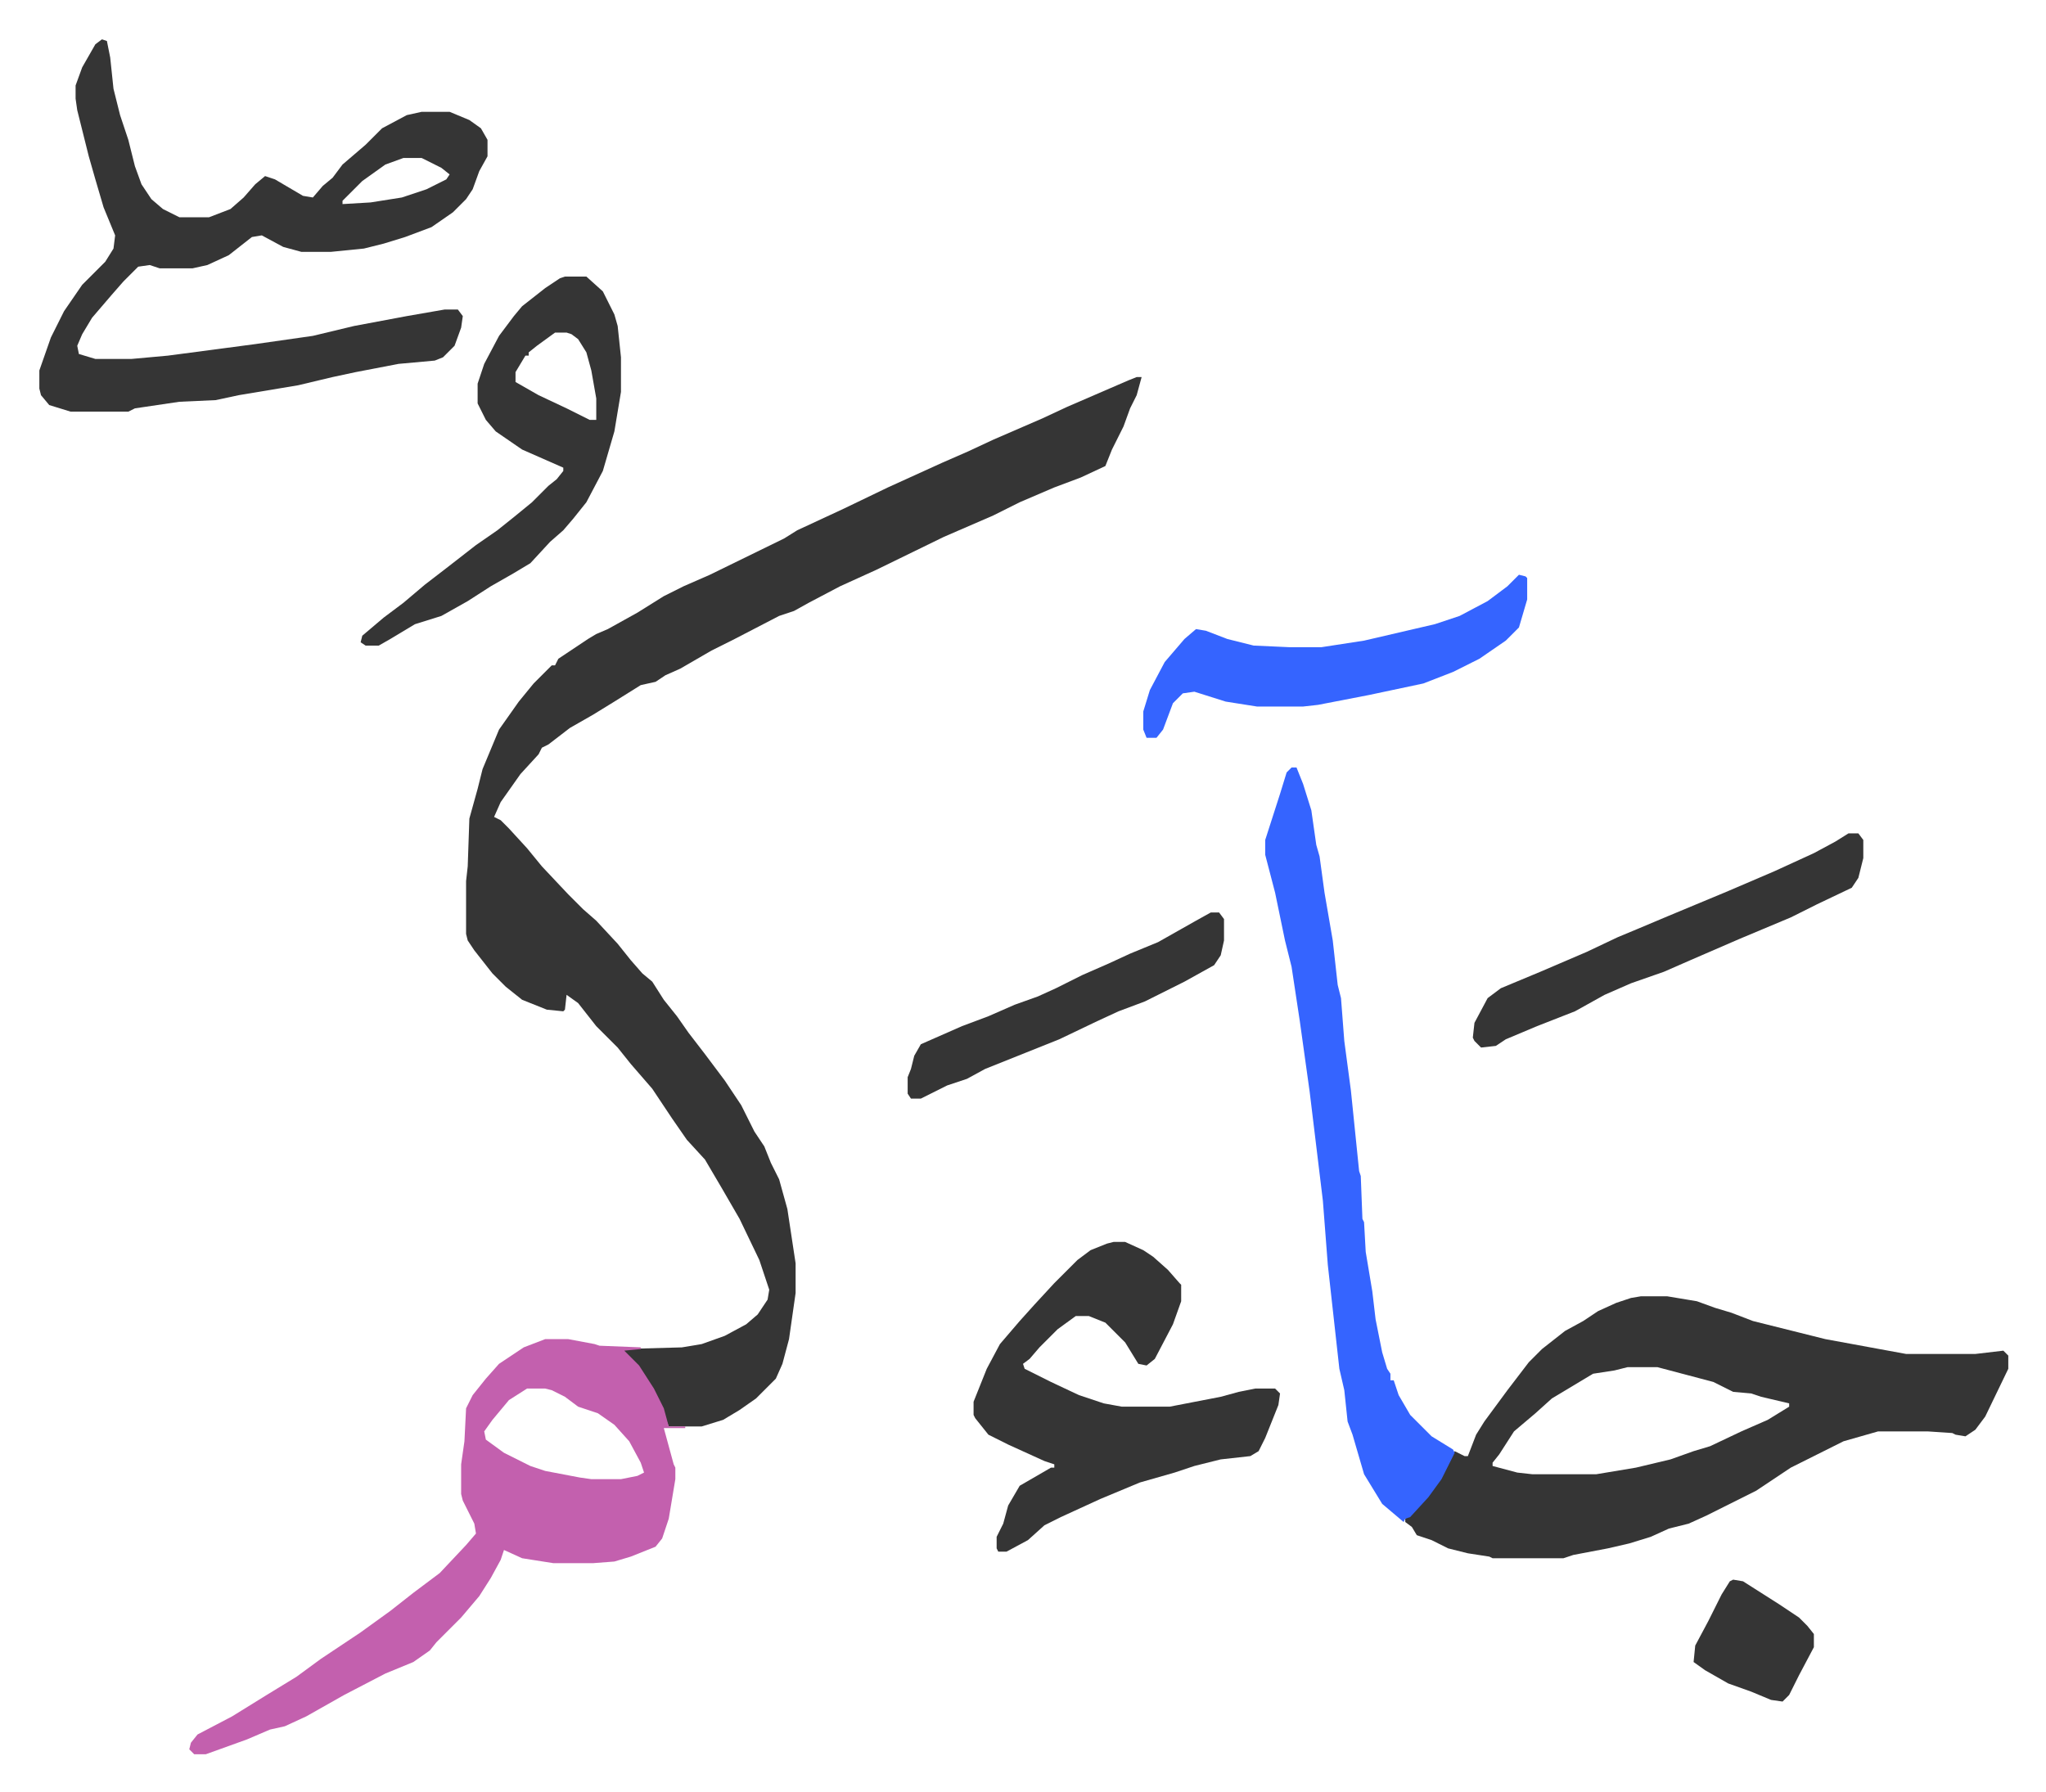
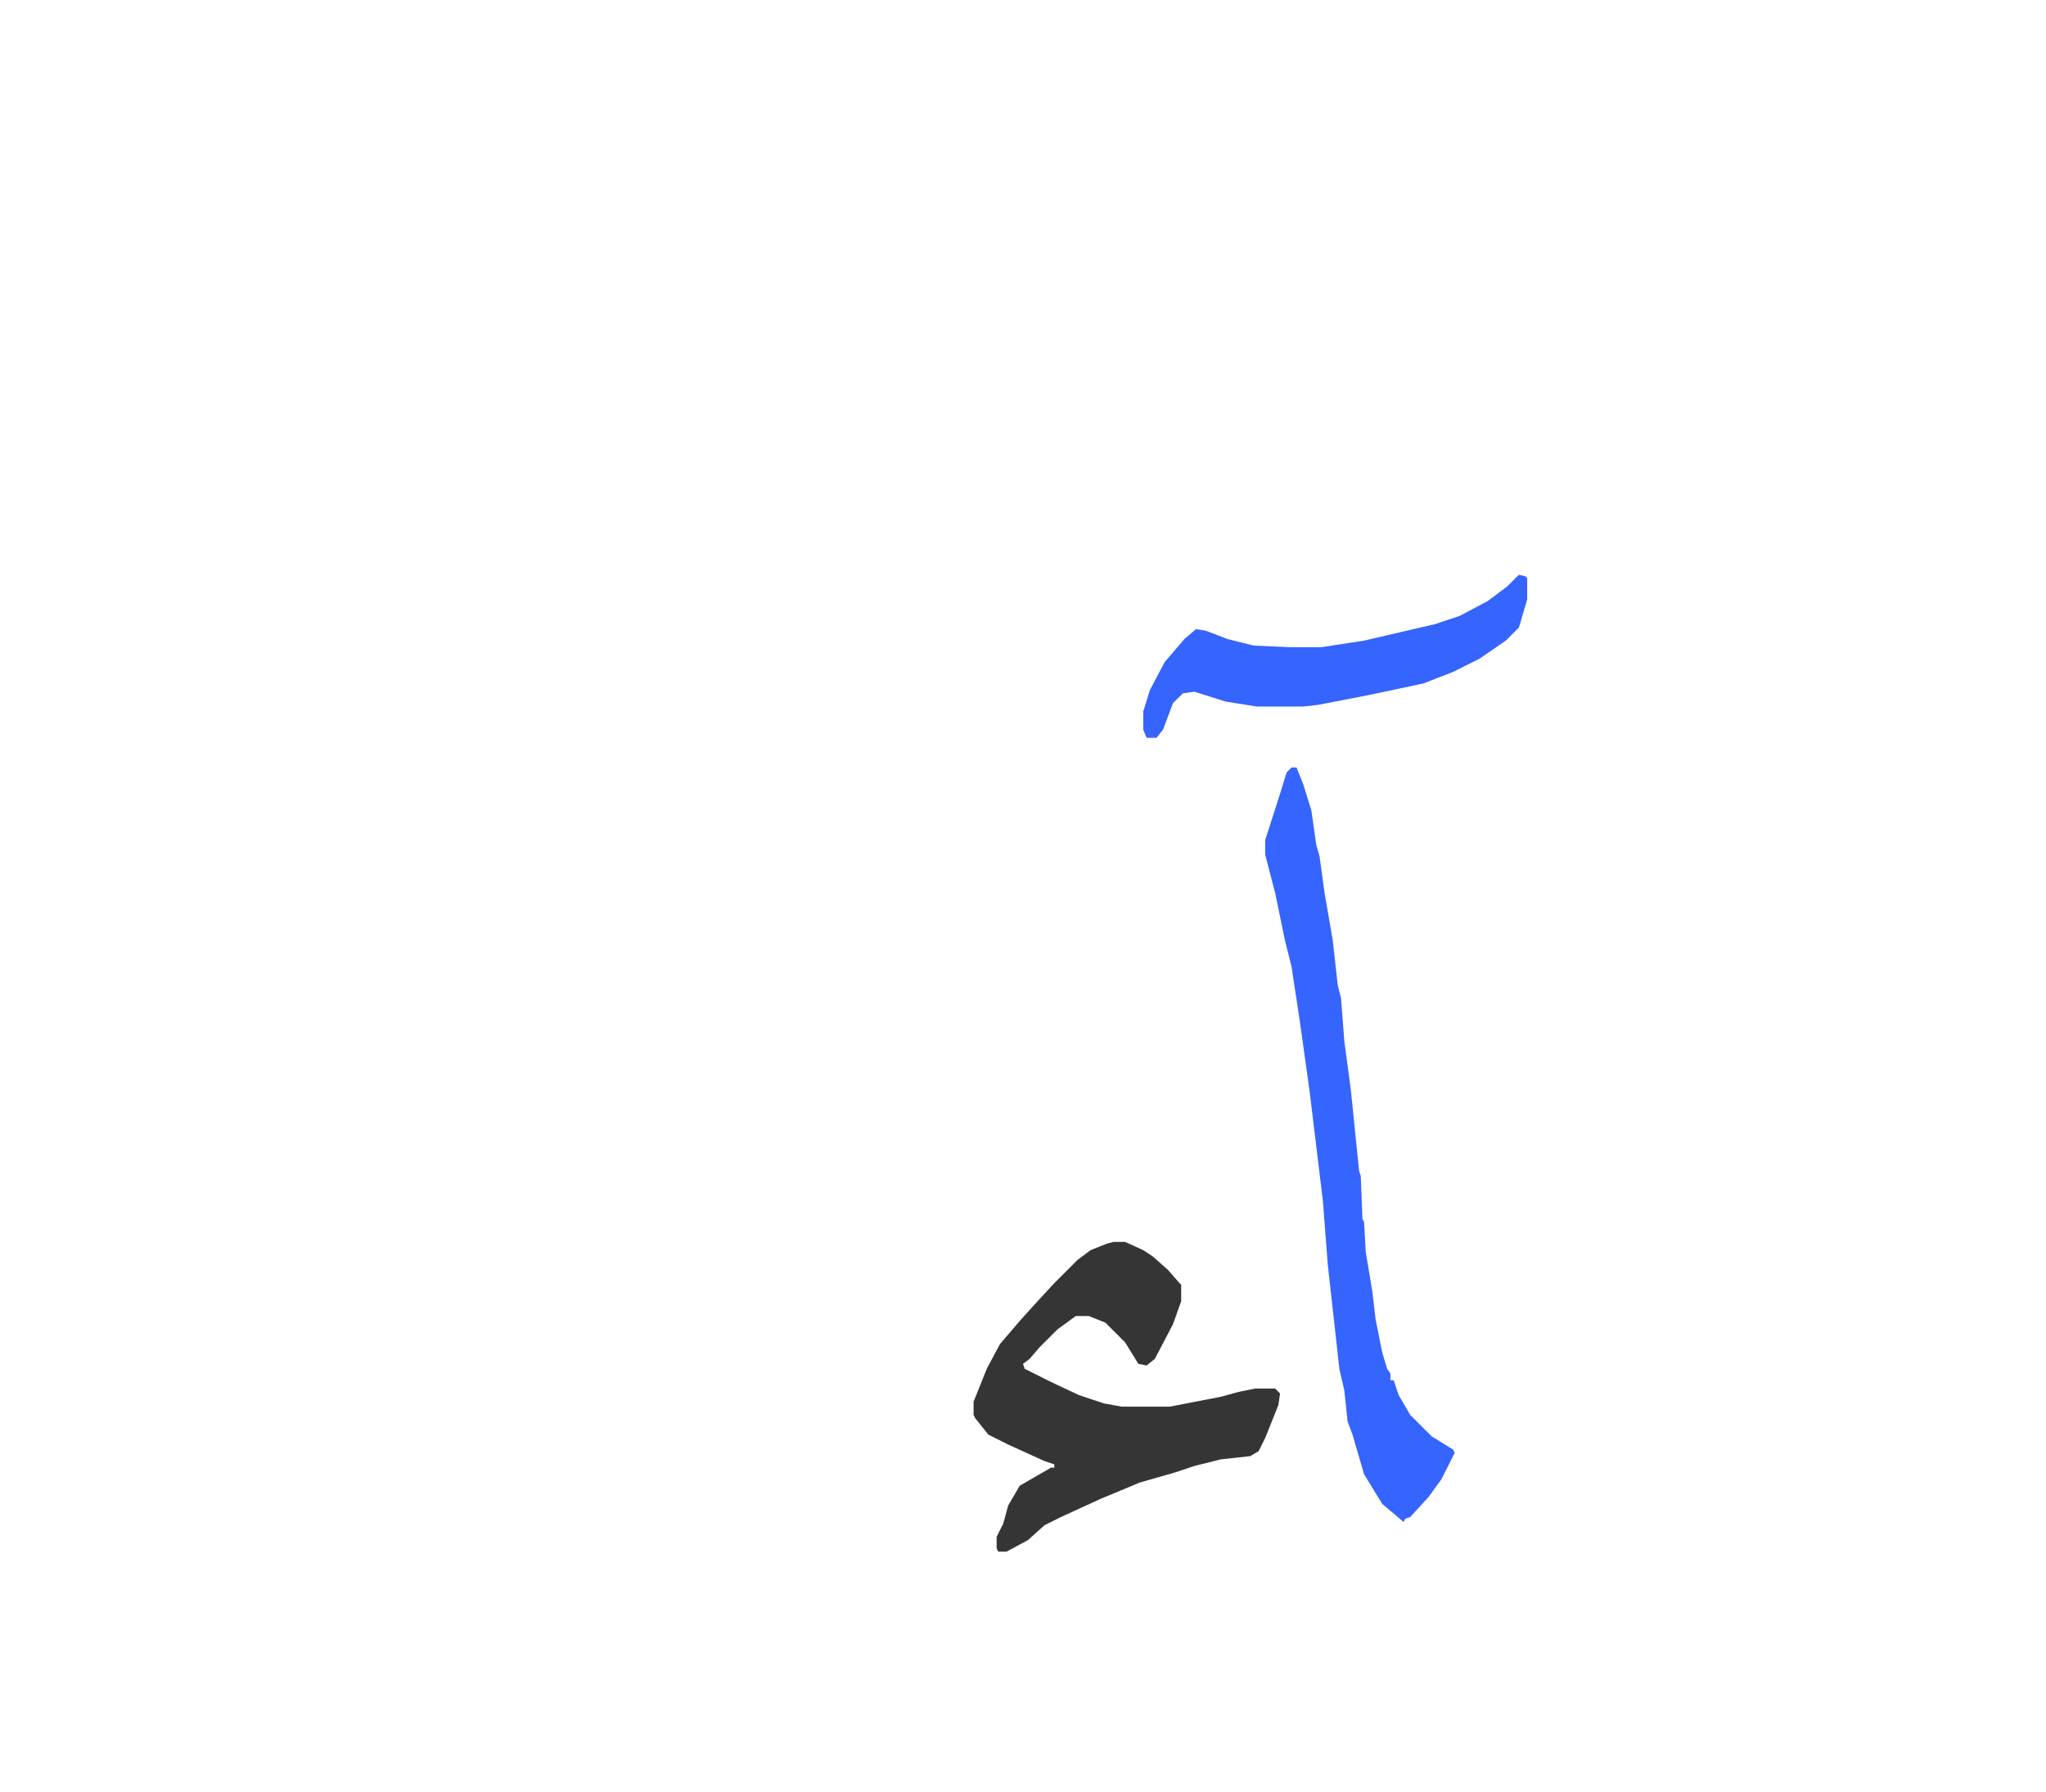
<svg xmlns="http://www.w3.org/2000/svg" role="img" viewBox="-23.88 52.12 1241.76 1087.76">
-   <path fill="#353535" id="rule_normal" d="M666 281h3l-3 11-4 8-4 11-7 14-4 10-15 7-16 6-21 9-16 8-30 13-41 20-22 10-19 10-9 5-9 3-27 14-14 7-19 11-9 4-6 4-9 2-16 10-13 8-14 8-13 10-4 2-2 4-11 12-12 17-4 9 4 2 5 5 11 12 9 11 16 17 9 9 8 7 13 14 8 10 7 8 6 5 7 11 8 10 7 10 10 13 12 16 10 15 8 16 6 9 4 10 5 10 5 18 5 33v18l-4 28-4 15-4 9-12 12-10 7-10 6-13 4h-20l-8-20-9-14-9-10-2-3 36-1 12-2 14-5 13-7 7-6 6-9 1-6-6-18-12-25-11-19-10-17-11-12-9-13-12-18-13-15-8-10-13-13-11-14-7-5-1 9-1 1-10-1-15-6-10-8-8-8-11-14-4-6-1-4v-32l1-9 1-29 5-18 3-12 10-24 12-17 9-11 11-11h2l2-4 18-12 5-3 7-3 18-10 16-10 12-6 16-7 45-22 8-5 28-13 27-13 33-15 16-7 15-7 30-13 15-7 37-16zm306 558h16l18 3 11 4 10 3 13 5 28 7 16 4 49 9h42l17-2 3 3v8l-14 29-6 8-6 4-6-1-2-1-15-1h-30l-21 6-16 8-16 8-6 4-15 10-16 8-14 7-11 5-12 3-11 5-13 4-13 3-21 4-6 2h-43l-2-1-13-2-12-3-10-5-9-3-3-5-4-3v-2l8-7 9-11 8-13 5-10 6 3h2l5-13 5-8 14-19 13-17 8-8 14-11 11-6 9-6 11-5 9-3zm-8 43l-8 2-13 2-25 15-10 9-13 11-9 14-4 5v2l15 4 9 1h39l24-4 21-5 14-5 10-3 19-9 16-7 13-8v-2l-17-4-6-2-11-1-12-6-34-9zM38 76l3 1 2 10 2 19 4 16 5 15 4 16 4 11 6 9 7 6 10 5h18l13-5 8-7 7-8 6-5 6 2 17 10 6 1 6-7 6-5 6-8 14-12 10-10 15-8 9-2h17l12 5 7 5 4 7v10l-5 9-4 11-4 6-8 8-13 9-16 6-13 4-12 3-20 2h-18l-11-3-13-7-6 1-14 11-13 6-9 2H73l-6-2-7 1-9 9-7 8-12 14-6 10-3 7 1 5 10 3h22l22-2 53-7 35-5 25-6 32-6 23-4h8l3 4-1 7-4 11-7 7-5 2-22 2-26 5-14 3-21 5-36 6-14 3-22 1-27 4-4 2H19l-13-4-5-6-1-4v-11l7-20 8-16 11-16 14-14 5-8 1-8-7-17-5-17-4-14-7-28-1-7v-8l4-11 8-14zm183 72l-11 4-14 10-12 12v2l17-1 19-3 15-5 12-6 2-3-5-4-12-6z" />
-   <path fill="#c360ae" id="rule_ikhfa_shafawi_with_meem" d="M307 865h14l16 3 3 1 25 1v1l-10 1 9 9 9 14 6 12 3 11h10v1h-13l6 22 1 2v7l-4 24-4 12-4 5-15 6-10 3-13 1h-24l-19-3-11-5-2 6-6 11-7 11-11 13-5 5-10 10-4 5-10 7-17 7-25 13-23 13-13 6-9 2-14 6-25 9h-7l-3-3 1-4 4-5 21-11 21-13 18-11 15-11 24-16 18-13 14-11 16-12 16-17 6-7-1-6-7-14-1-4v-18l2-14 1-20 4-8 8-10 8-9 15-10zm-11 30l-11 7-10 12-5 7 1 5 11 8 16 8 9 3 21 4 7 1h18l10-2 4-2-2-6-7-13-9-10-10-7-12-4-8-6-8-4-4-1z" />
  <path fill="#353535" id="rule_normal" d="M652 806h7l11 5 6 4 9 8 7 8 1 1v10l-5 14-11 21-5 4-5-1-8-13-12-12-10-4h-8l-11 8-11 11-6 7-4 3 1 3 16 8 17 8 15 5 11 2h29l31-6 11-3 10-2h12l3 3-1 7-8 20-4 8-5 3-18 2-16 4-12 4-21 6-24 10-24 11-10 5-10 9-13 7h-5l-1-2v-7l4-8 3-11 7-12 19-11h2v-2l-6-2-22-10-12-6-8-10-1-2v-8l8-20 8-15 12-14 9-10 12-13 14-14 8-6 10-4z" />
  <path fill="#3564ff" id="rule_madd_obligatory_4_5_vowels" d="M760 518h3l4 10 5 16 3 21 2 7 3 22 5 29 3 27 2 8 2 26 4 30 5 49 1 3 1 26 1 2 1 18 4 24 2 17 4 20 3 10 2 3v4h2l3 9 7 12 13 13 13 8 1 2-8 16-8 11-11 12-3 1-1 2-13-11-11-18-7-24-3-8-2-19-3-13-7-63-3-39-8-66-6-43-5-33-4-16-6-29-6-23v-9l9-28 4-13z" />
-   <path fill="#353535" id="rule_normal" d="M319 220h13l10 9 7 14 2 7 2 19v21l-4 24-7 24-10 19-8 10-6 7-8 7-12 13-10 6-14 8-14 9-16 9-16 5-15 9-7 4h-8l-3-2 1-4 13-11 12-9 13-11 13-10 18-14 13-9 10-8 11-9 10-10 5-4 4-5v-2l-25-11-16-11-6-7-5-10v-12l4-12 9-17 9-12 5-6 14-11 9-6zm-6 34l-11 8-5 4v2h-2l-6 10v6l14 8 17 8 14 7h4v-13l-3-17-3-11-5-8-4-3-3-1z" />
  <path fill="#3564ff" id="rule_madd_obligatory_4_5_vowels" d="M898 401l4 1 1 1v13l-5 17-8 8-16 11-16 8-18 7-33 7-31 6-9 1h-28l-19-3-19-6-7 1-6 6-6 16-4 5h-6l-2-5v-11l4-13 9-17 12-14 7-6 6 1 13 5 16 4 22 1h19l26-4 43-10 15-5 17-9 12-9z" />
-   <path fill="#353535" id="rule_normal" d="M1098 558h6l3 4v11l-3 12-4 6-21 10-16 8-31 13-30 13-16 7-20 7-16 7-18 10-23 9-19 8-6 4-9 1-4-4-1-2 1-9 8-15 8-6 24-10 28-12 19-9 12-5 19-8 36-15 28-12 24-11 13-7zm-387 48h5l3 4v13l-2 9-4 6-18 10-24 12-16 6-13 6-23 11-20 8-25 10-11 6-12 4-16 8h-6l-2-3v-10l2-5 2-8 4-7 25-11 16-6 16-7 14-5 11-5 16-8 16-7 13-6 17-7 23-13zm317 405l6 1 22 14 12 8 5 5 4 5v8l-9 17-6 12-4 4-7-1-12-5-14-5-14-8-7-5 1-10 8-15 8-16 5-8z" />
</svg>